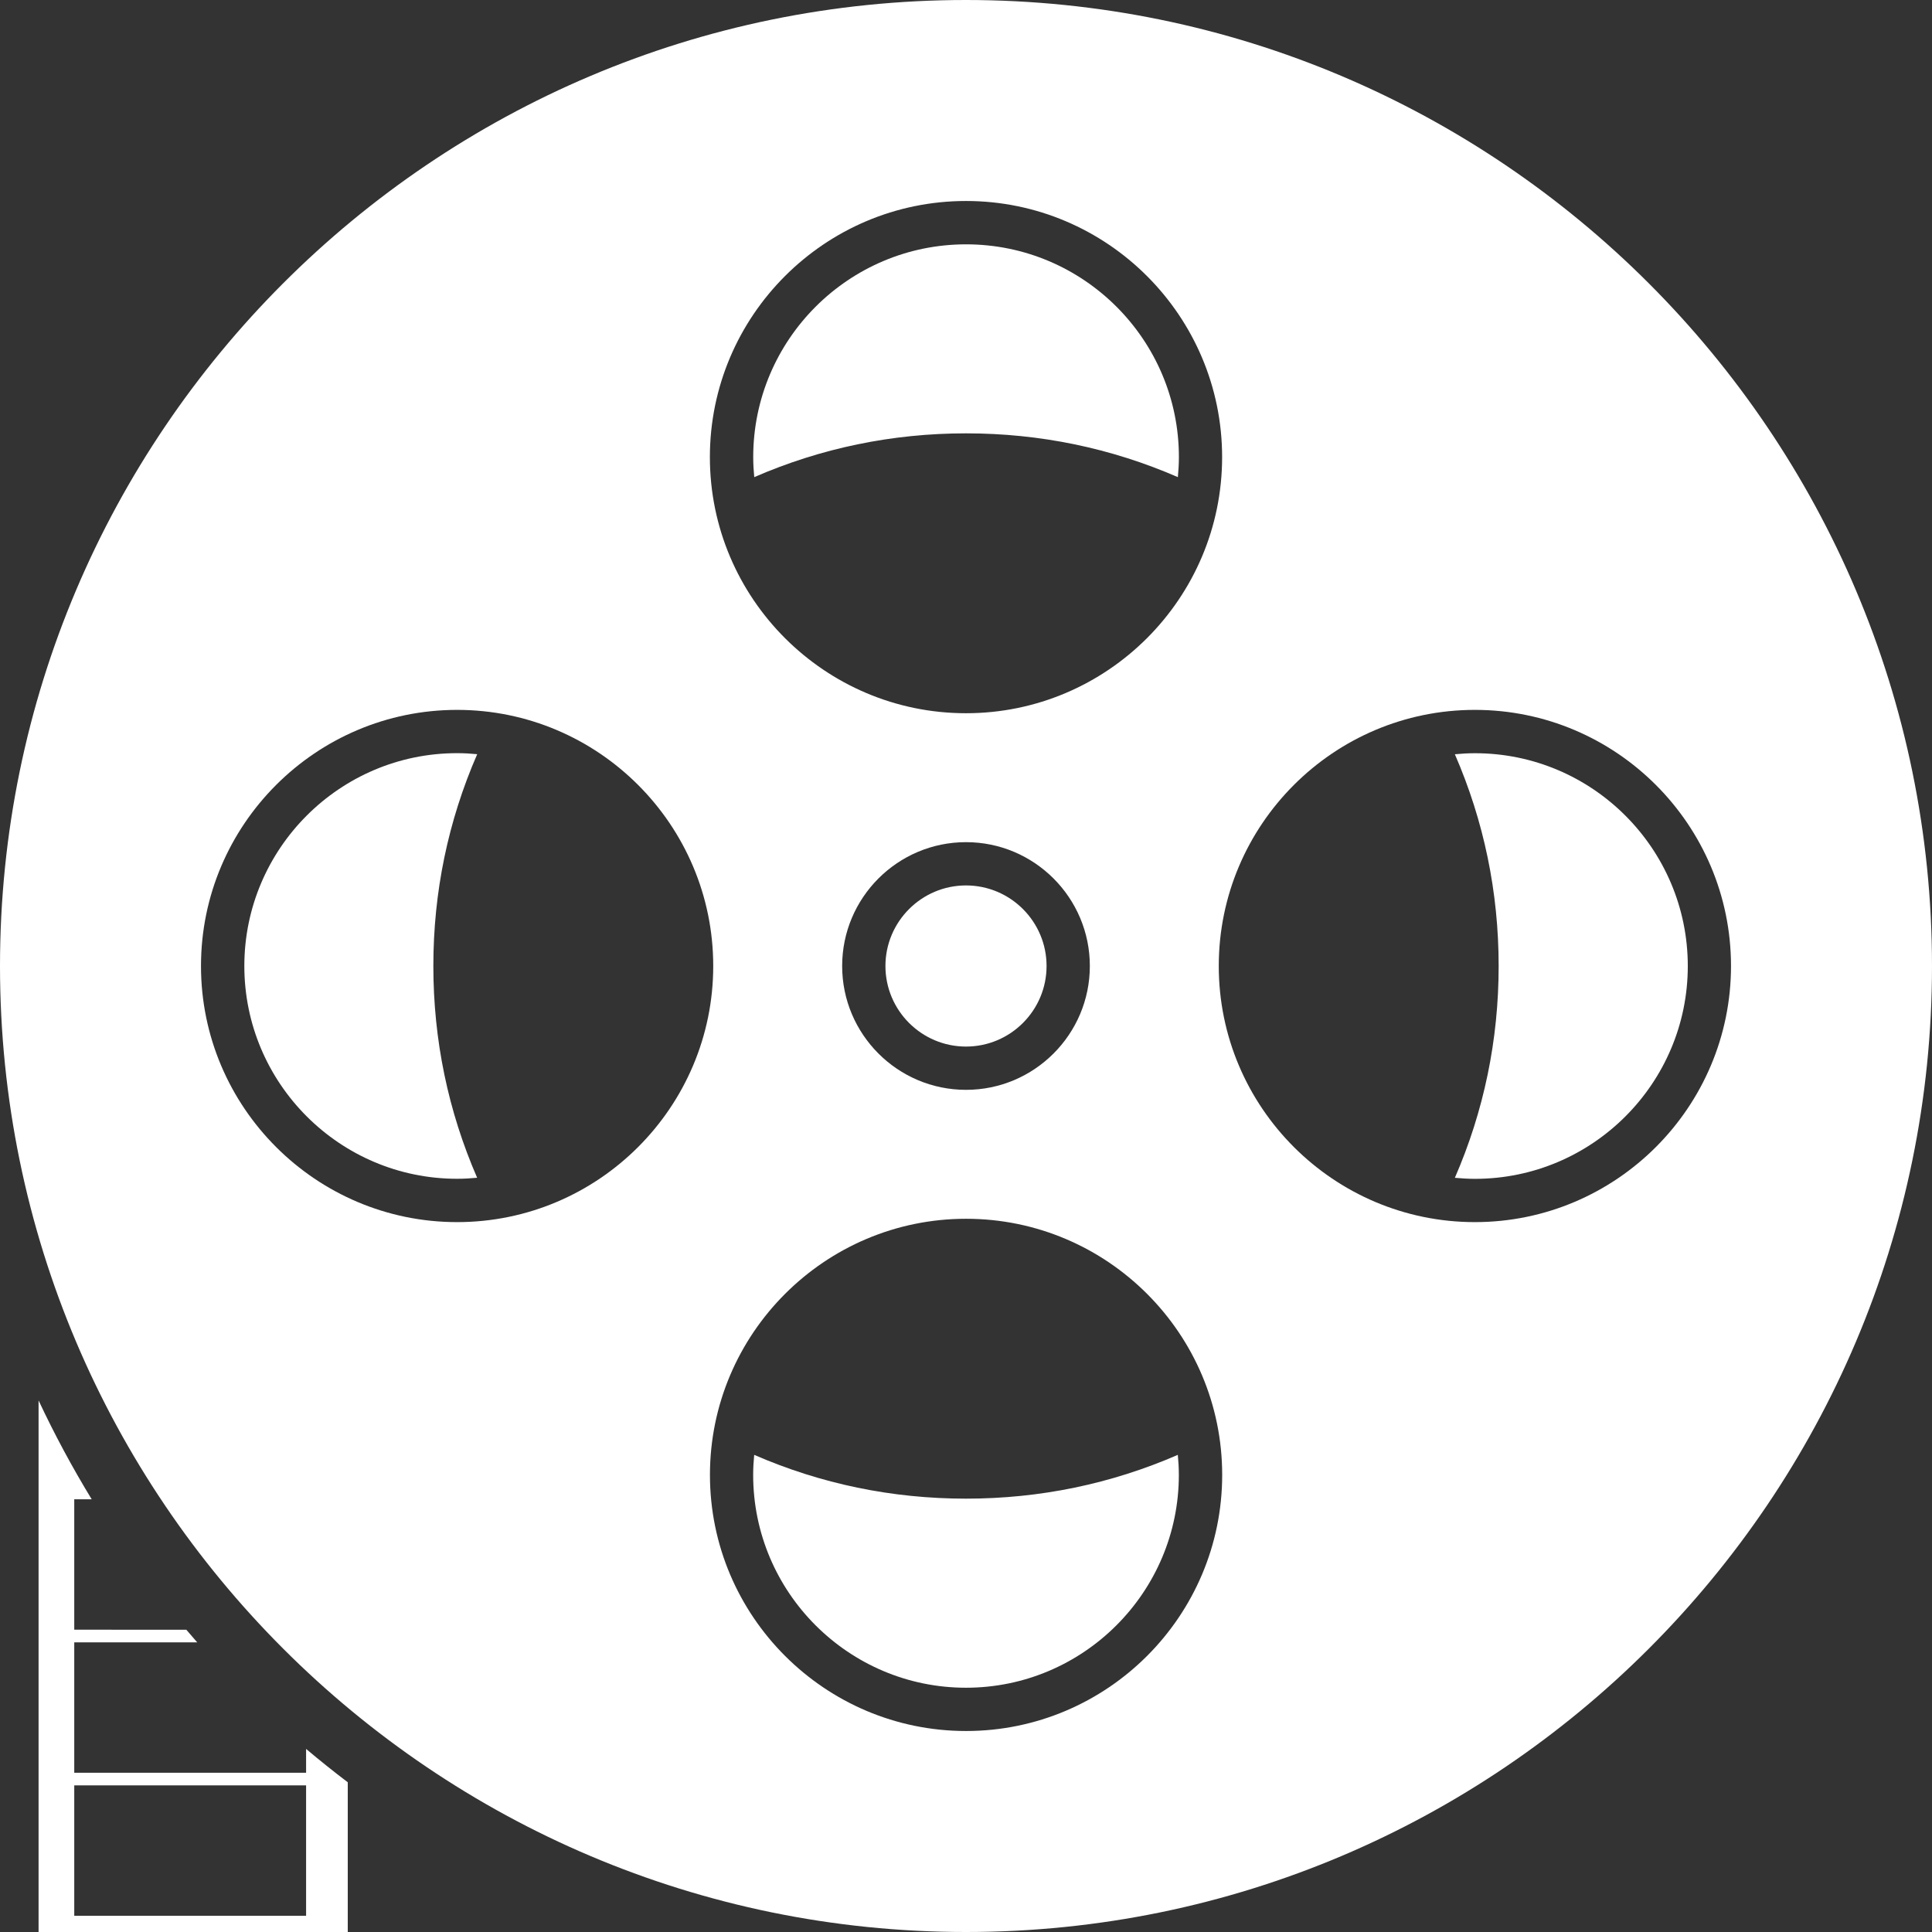
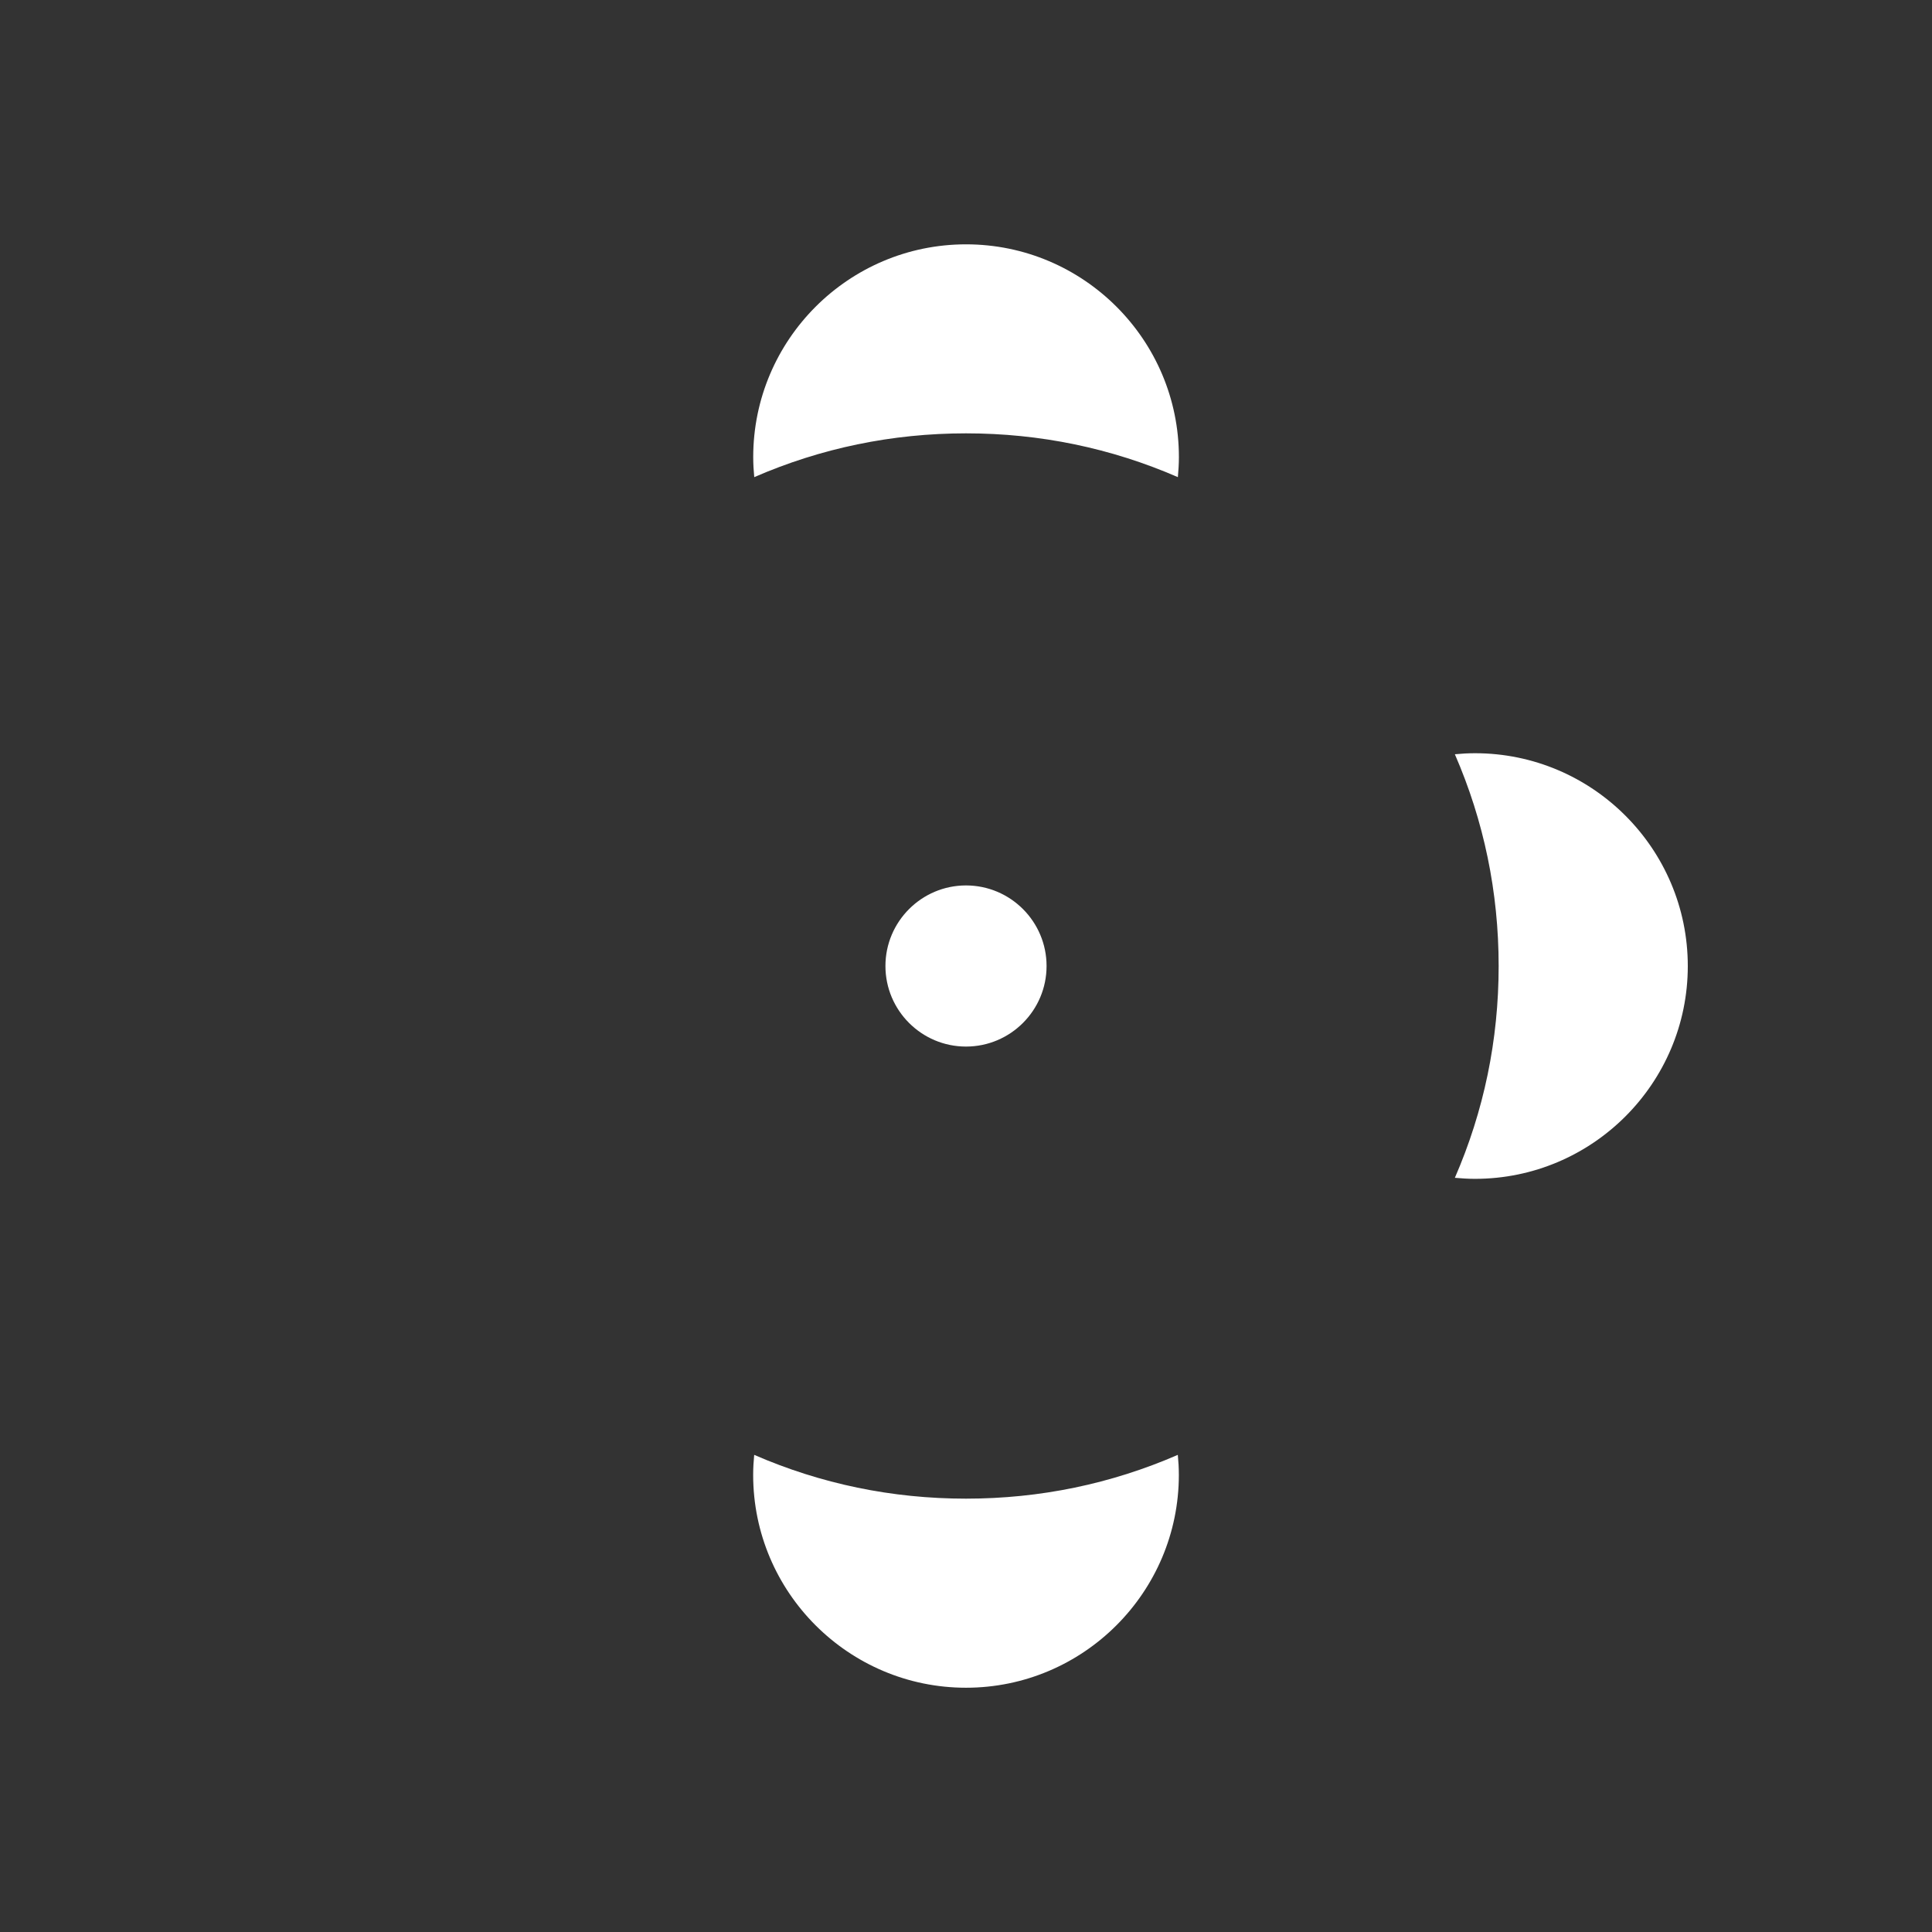
<svg xmlns="http://www.w3.org/2000/svg" id="Calque_1" data-name="Calque 1" viewBox="0 0 300 300">
  <rect x="0" y="0" width="300" height="300" fill="#333333" stroke="none" />
  <defs>
    <style>
      .cls-1 {
        fill: #fff;
      }
    </style>
  </defs>
  <g>
    <path class="cls-1" d="M150.01,67.29c11.48,0,22.52,2.29,32.89,6.8,.09-1.02,.16-2.06,.16-3.11,0-18.22-14.82-33.04-33.05-33.04s-33.05,14.82-33.05,33.04c0,1.05,.06,2.09,.16,3.11,10.37-4.51,21.42-6.8,32.89-6.8h0Z" />
-     <path class="cls-1" d="M67.29,150c0-11.48,2.29-22.52,6.81-32.89-1.03-.1-2.07-.16-3.12-.16-18.22,0-33.04,14.83-33.04,33.05s14.82,33.04,33.04,33.04c1.05,0,2.09-.06,3.11-.16-4.51-10.37-6.8-21.41-6.8-32.89h0Z" />
    <path class="cls-1" d="M232.71,150c0,11.48-2.29,22.52-6.8,32.89,1.03,.09,2.06,.16,3.12,.16,18.22,0,33.05-14.82,33.05-33.04s-14.82-33.05-33.05-33.05c-1.05,0-2.09,.06-3.12,.16,4.51,10.37,6.8,21.41,6.8,32.89h0Z" />
    <path class="cls-1" d="M137.49,150c0,6.9,5.61,12.51,12.51,12.51s12.51-5.61,12.51-12.51-5.61-12.51-12.51-12.51-12.51,5.62-12.51,12.51Z" />
-     <path class="cls-1" d="M300,150C300,67.29,232.71,0,149.99,0S0,67.29,0,150s67.29,150,150,150,150-67.29,150-150Zm-70.98-39.77c21.93,0,39.77,17.84,39.77,39.77s-17.84,39.77-39.77,39.77-39.77-17.84-39.77-39.77,17.84-39.77,39.77-39.77ZM150,31.21c21.93,0,39.77,17.84,39.77,39.77s-17.84,39.77-39.77,39.77-39.77-17.84-39.77-39.77,17.84-39.77,39.77-39.77Zm19.23,118.79c0,10.6-8.62,19.23-19.23,19.23s-19.23-8.62-19.23-19.23,8.62-19.23,19.23-19.23,19.23,8.63,19.23,19.23Zm-98.25,39.77c-21.93,0-39.77-17.84-39.77-39.77s17.84-39.77,39.77-39.77,39.77,17.84,39.77,39.77-17.84,39.77-39.77,39.77Zm39.26,39.25c0-21.92,17.84-39.77,39.77-39.77s39.77,17.84,39.77,39.77-17.84,39.77-39.77,39.77-39.77-17.84-39.77-39.77Z" />
    <path class="cls-1" d="M183.05,229.02c0-1.05-.06-2.09-.16-3.11-10.37,4.51-21.41,6.8-32.89,6.8s-22.52-2.29-32.89-6.8c-.1,1.03-.16,2.06-.16,3.11,0,18.23,14.83,33.05,33.05,33.05s33.05-14.83,33.05-33.05h0Z" />
  </g>
-   <path class="cls-1" d="M47.53,271.58v3.69H11.53v-20.25H30.62c-.57-.65-1.13-1.3-1.69-1.96H11.53v-20.25h2.71c-3.02-4.95-5.77-10.07-8.25-15.35v82.54H54v-23.25c-2.2-1.67-4.35-3.39-6.47-5.18Zm0,25.9H11.53v-20.25H47.53v20.25Z" />
</svg>